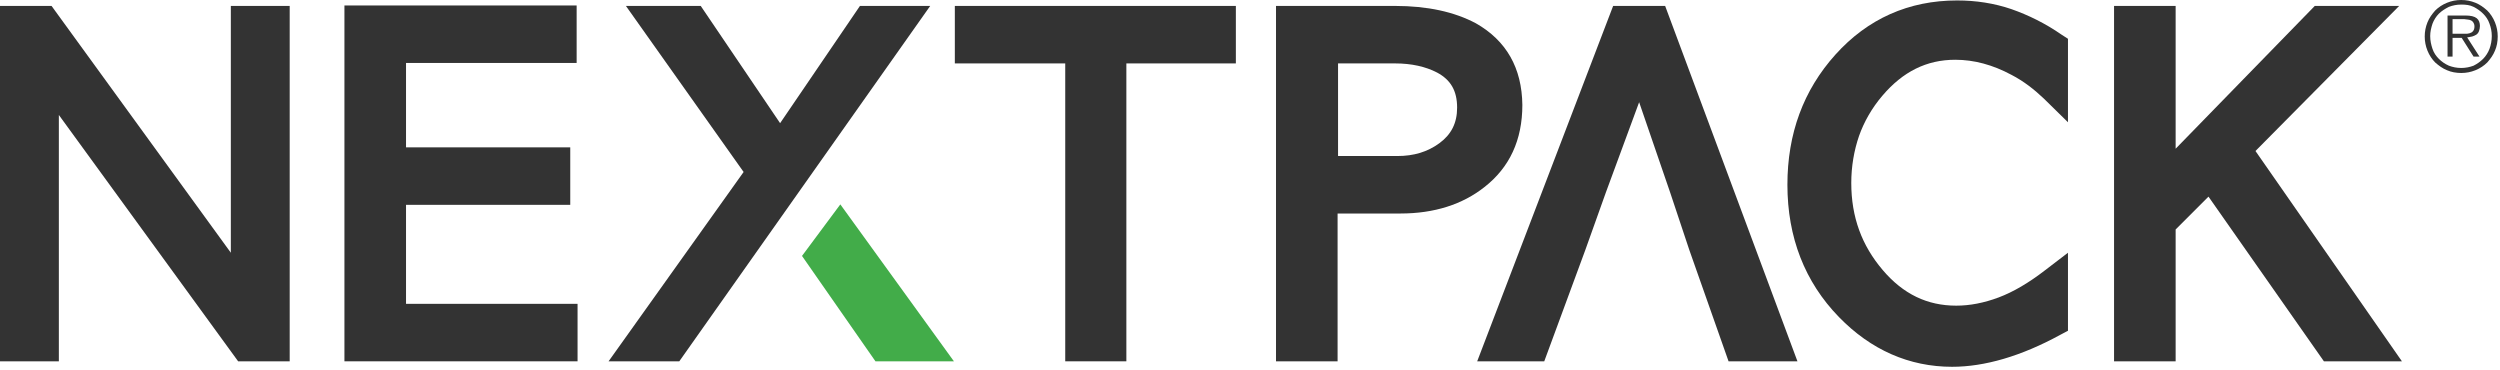
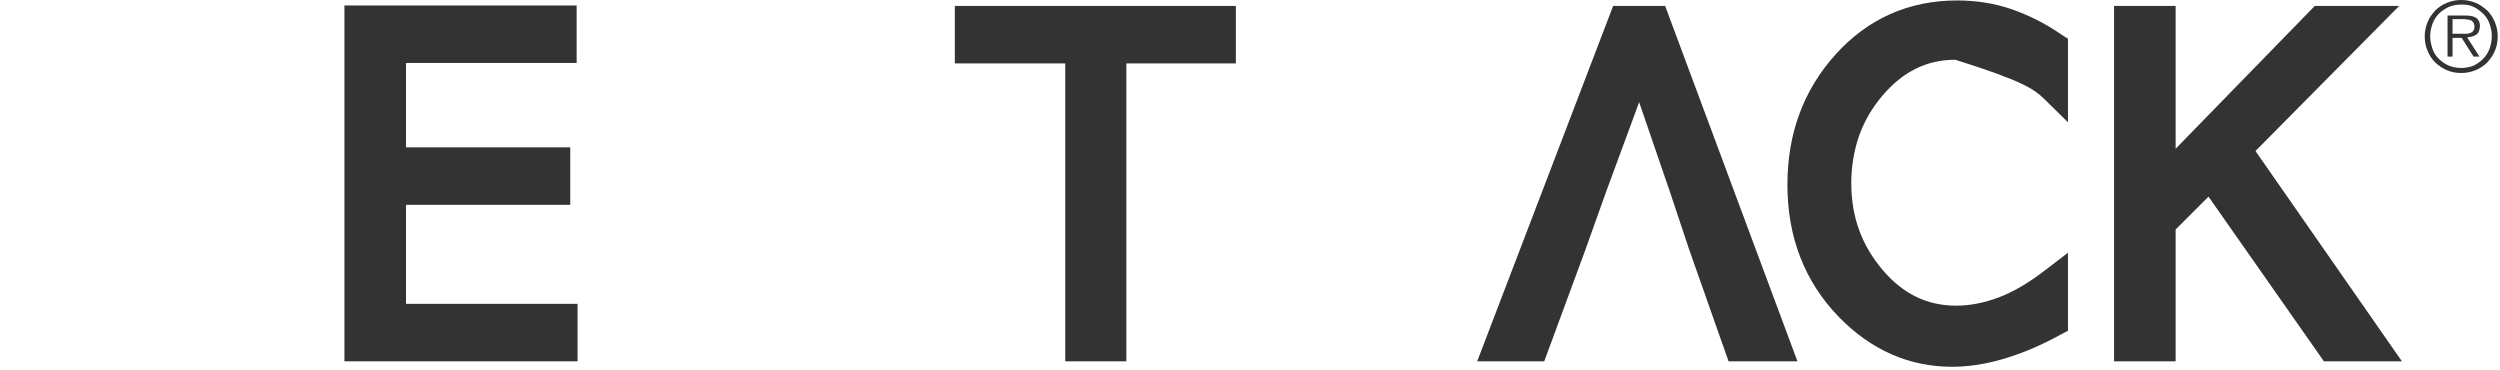
<svg xmlns="http://www.w3.org/2000/svg" width="100%" height="100%" viewBox="0 0 548 81" version="1.1" xml:space="preserve" style="fill-rule:evenodd;clip-rule:evenodd;stroke-linejoin:round;stroke-miterlimit:1.414;">
  <g transform="matrix(1,0,0,1,-5,-3.3)">
    <path d="M544.5,19.3C543.4,19.3 542.3,19.1 541.4,18.7C540.4,18.3 539.6,17.7 538.8,17C538.1,16.3 537.5,15.4 537.1,14.4C536.7,13.4 536.5,12.4 536.5,11.3C536.5,10.2 536.7,9.2 537.1,8.2C537.5,7.2 538.1,6.4 538.8,5.6C539.5,4.9 540.4,4.3 541.4,3.9C542.4,3.5 543.4,3.3 544.5,3.3C545.6,3.3 546.6,3.5 547.6,3.9C548.6,4.3 549.4,4.9 550.2,5.6C550.9,6.3 551.5,7.2 551.9,8.2C552.3,9.2 552.5,10.2 552.5,11.3C552.5,12.4 552.3,13.5 551.9,14.4C551.5,15.4 550.9,16.2 550.2,17C549.5,17.7 548.6,18.3 547.6,18.7C546.6,19.1 545.6,19.3 544.5,19.3ZM544.5,18.2C545.5,18.2 546.4,18 547.2,17.7C548,17.3 548.7,16.8 549.3,16.2C549.9,15.6 550.4,14.8 550.7,14C551,13.2 551.2,12.2 551.2,11.2C551.2,10.2 551,9.3 550.7,8.5C550.4,7.6 549.9,6.9 549.3,6.3C548.7,5.7 548,5.2 547.2,4.8C546.4,4.4 545.5,4.3 544.5,4.3C543.5,4.3 542.6,4.5 541.8,4.8C541,5.2 540.2,5.7 539.6,6.3C539,6.9 538.5,7.7 538.2,8.5C537.9,9.4 537.7,10.3 537.7,11.2C537.7,12.2 537.9,13.1 538.2,14C538.5,14.9 539,15.6 539.6,16.2C540.2,16.8 540.9,17.3 541.8,17.7C542.6,18 543.5,18.2 544.5,18.2ZM548.5,15.7L547.2,15.7L544.6,11.6L542.6,11.6L542.6,15.7L541.5,15.7L541.5,6.7L545.4,6.7C546.6,6.7 547.4,6.9 547.9,7.3C548.4,7.7 548.6,8.3 548.6,9C548.6,9.4 548.5,9.8 548.4,10.1C548.3,10.4 548.1,10.7 547.8,10.9C547.5,11.1 547.2,11.2 546.9,11.3C546.6,11.4 546.2,11.4 545.8,11.5L548.5,15.7ZM544.3,10.7C544.6,10.7 545,10.7 545.3,10.7C545.7,10.7 546,10.7 546.3,10.6C546.6,10.5 546.9,10.4 547.1,10.1C547.3,9.9 547.4,9.5 547.4,9.1C547.4,8.7 547.3,8.5 547.2,8.3C547.1,8.1 546.9,7.9 546.7,7.8C546.5,7.7 546.2,7.6 546,7.6C545.7,7.6 545.5,7.5 545.2,7.5L542.6,7.5L542.6,10.7L544.3,10.7Z" style="fill:rgb(51,51,51);fill-rule:nonzero;" />
    <g>
-       <path d="M55.6,58.7L16.3,4.6L5,4.6L5,82.5L17.9,82.5L17.9,28.5L57.2,82.5L68.5,82.5L68.5,4.6L55.6,4.6L55.6,58.7Z" style="fill:rgb(51,51,51);fill-rule:nonzero;" />
      <path d="M94,48.2L130,48.2L130,35.6L94,35.6L94,17.1L131.4,17.1L131.4,4.5L80.5,4.5L80.5,82.5L131.6,82.5L131.6,69.9L94,69.9L94,48.2Z" style="fill:rgb(51,51,51);fill-rule:nonzero;" />
-       <path d="M180.8,59.4L196.9,82.5L214.1,82.5L189.2,48.1L180.8,59.4Z" style="fill:rgb(66,172,73);fill-rule:nonzero;" />
-       <path d="M193.5,4.6L176,30.3L158.6,4.6L142.2,4.6L168,41L138.4,82.5L153.9,82.5L208.9,4.6L193.5,4.6Z" style="fill:rgb(51,51,51);fill-rule:nonzero;" />
      <path d="M214.3,17.2L238.5,17.2L238.5,82.5L251.9,82.5L251.9,17.2L275.9,17.2L275.9,4.6L214.3,4.6L214.3,17.2Z" style="fill:rgb(51,51,51);fill-rule:nonzero;" />
-       <path d="M328.5,8.4C323.8,5.9 317.9,4.6 310.8,4.6L284.7,4.6L284.7,82.5L298.2,82.5L298.2,50.1L312,50.1C319.4,50.1 325.6,48.1 330.4,44.3C335.9,40 338.7,34 338.7,26.3C338.6,18.2 335.2,12.2 328.5,8.4ZM320.5,34.7C317.9,36.6 314.9,37.5 311.3,37.5L298.3,37.5L298.3,17.2L310.8,17.2C314.4,17.2 317.5,17.9 320,19.2C323,20.8 324.4,23.2 324.4,26.9C324.4,30.3 323.1,32.8 320.5,34.7Z" style="fill:rgb(51,51,51);fill-rule:nonzero;" />
      <path d="M358.6,4.6L328.8,82.5L343.5,82.5L352.5,58.1L357,45.5L364.3,25.7L371.1,45.5L375.3,58.1L383.9,82.5L399,82.5L370,4.6L358.6,4.6Z" style="fill:rgb(51,51,51);fill-rule:nonzero;" />
-       <path d="M445.9,5.3C442.1,4 438.1,3.4 434,3.4C423.4,3.4 414.4,7.4 407.3,15.3C400.3,23.1 396.8,32.6 396.8,43.8C396.8,55.3 400.6,65.1 408.1,72.8C415.1,80 423.5,83.7 432.9,83.7C440,83.7 448,81.4 456.6,76.7L458.3,75.8L458.3,58.7L453.2,62.6C449.7,65.3 446.3,67.3 443.1,68.5C439.9,69.7 436.8,70.3 433.8,70.3C427.5,70.3 422.2,67.8 417.7,62.5C413.1,57.1 410.8,50.9 410.8,43.4C410.8,39.8 411.4,36.3 412.5,33.1C413.6,30 415.3,27 417.6,24.3C422.1,19 427.3,16.4 433.6,16.4C437.7,16.4 441.8,17.5 445.9,19.7C448.6,21.1 450.9,22.9 453,24.9L458.3,30.1L458.3,11.8L456.9,10.9C453.3,8.4 449.6,6.6 445.9,5.3Z" style="fill:rgb(51,51,51);fill-rule:nonzero;" />
+       <path d="M445.9,5.3C442.1,4 438.1,3.4 434,3.4C423.4,3.4 414.4,7.4 407.3,15.3C400.3,23.1 396.8,32.6 396.8,43.8C396.8,55.3 400.6,65.1 408.1,72.8C415.1,80 423.5,83.7 432.9,83.7C440,83.7 448,81.4 456.6,76.7L458.3,75.8L458.3,58.7L453.2,62.6C449.7,65.3 446.3,67.3 443.1,68.5C439.9,69.7 436.8,70.3 433.8,70.3C427.5,70.3 422.2,67.8 417.7,62.5C413.1,57.1 410.8,50.9 410.8,43.4C410.8,39.8 411.4,36.3 412.5,33.1C413.6,30 415.3,27 417.6,24.3C422.1,19 427.3,16.4 433.6,16.4C448.6,21.1 450.9,22.9 453,24.9L458.3,30.1L458.3,11.8L456.9,10.9C453.3,8.4 449.6,6.6 445.9,5.3Z" style="fill:rgb(51,51,51);fill-rule:nonzero;" />
      <path d="M499.4,36.4L530.9,4.6L512.4,4.6L481.9,35.9L481.9,4.6L468.4,4.6L468.4,82.5L481.9,82.5L481.9,53.6L489.1,46.4L514.4,82.5L531.5,82.5L499.4,36.4Z" style="fill:rgb(51,51,51);fill-rule:nonzero;" />
    </g>
  </g>
</svg>